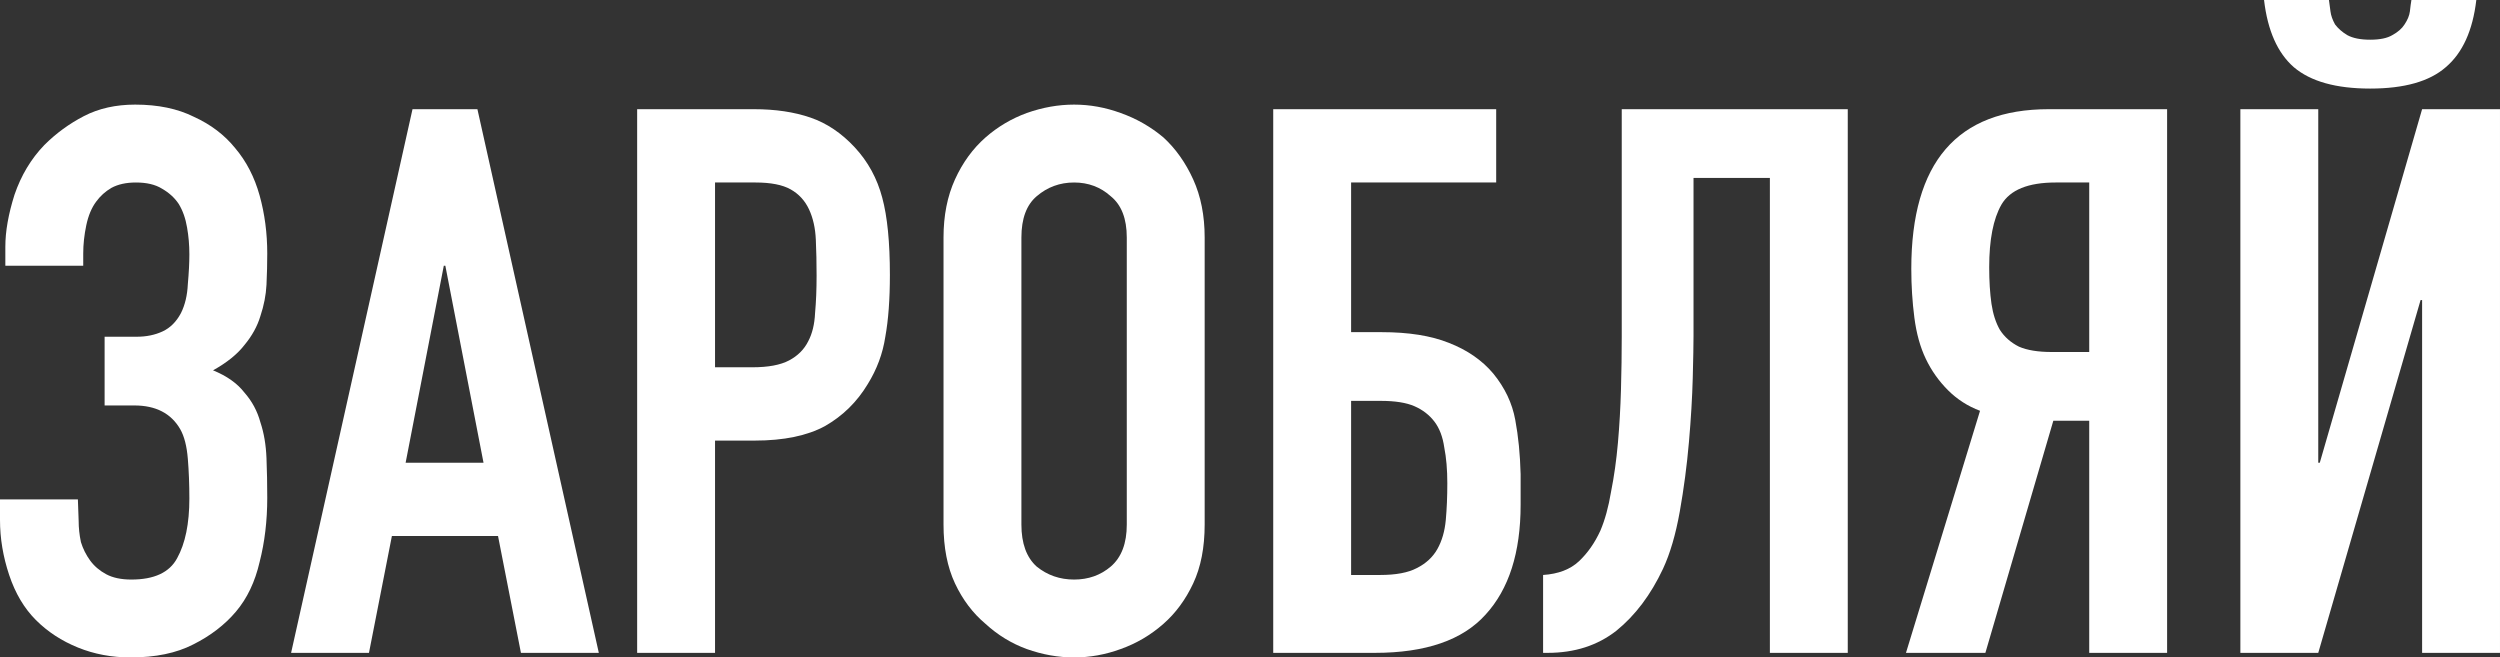
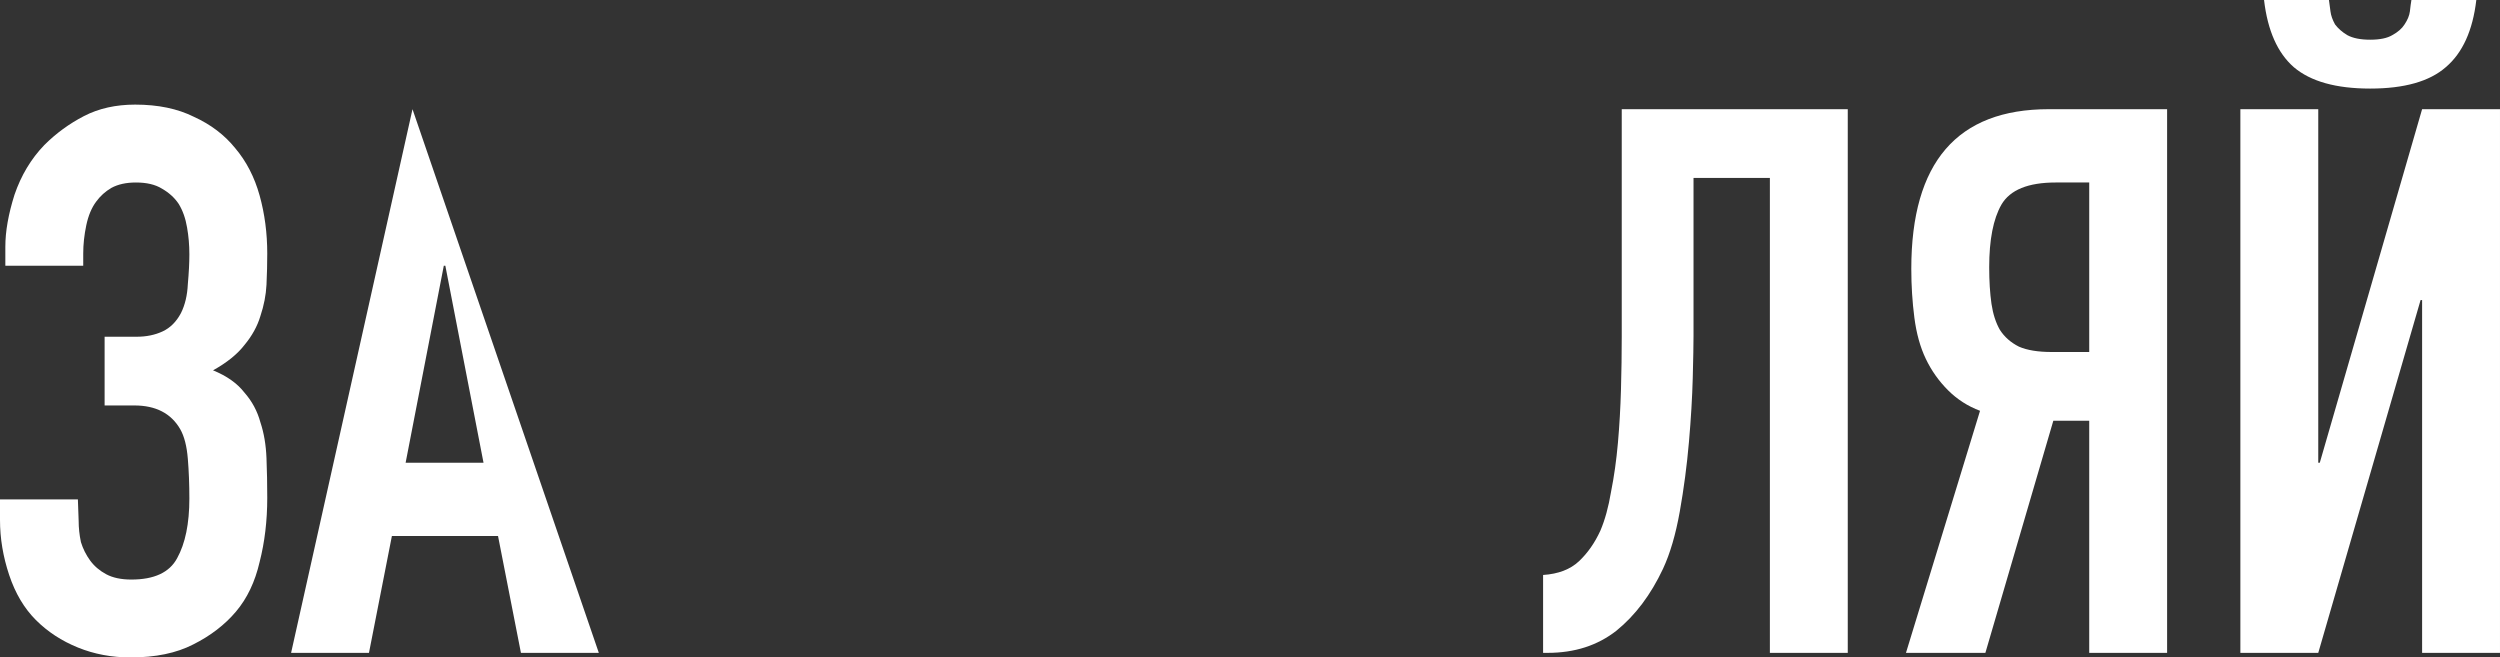
<svg xmlns="http://www.w3.org/2000/svg" viewBox="0 0 229.184 60.27" fill="none">
  <rect x="0" y="0" width="229.184" height="60.27" fill="#333333" stroke="none" />
  <path d="M222.043 59.85V27.51H221.903L212.523 59.85H205.383V10.01H212.523V42.42H212.663L222.043 10.01H229.183V59.85H222.043ZM213.503 0C213.549 0.28 213.596 0.63 213.643 1.05C213.69 1.423 213.83 1.82 214.063 2.24C214.343 2.613 214.716 2.94 215.183 3.22C215.696 3.5 216.396 3.64 217.283 3.64C218.17 3.64 218.846 3.5 219.313 3.22C219.826 2.94 220.199 2.613 220.433 2.24C220.713 1.82 220.876 1.423 220.923 1.05C220.969 0.63 221.016 0.28 221.063 0H227.013C226.686 2.8 225.753 4.853 224.213 6.16C222.719 7.467 220.409 8.12 217.283 8.12C214.156 8.12 211.823 7.467 210.283 6.16C208.79 4.853 207.88 2.8 207.553 0H213.503Z" fill="white" />
  <path d="M188.447 16.73C185.927 16.73 184.27 17.406 183.477 18.76C182.73 20.066 182.357 21.98 182.357 24.5C182.357 25.76 182.427 26.88 182.567 27.86C182.707 28.793 182.963 29.586 183.337 30.24C183.757 30.893 184.34 31.406 185.087 31.78C185.833 32.106 186.837 32.27 188.096 32.27H191.527V16.73H188.447ZM191.527 59.85V38.57H188.236L182.007 59.85H174.727L181.517 37.66C180.396 37.24 179.417 36.61 178.577 35.77C177.737 34.93 177.06 33.973 176.547 32.9C176.033 31.827 175.683 30.566 175.497 29.12C175.31 27.673 175.216 26.18 175.216 24.64C175.216 14.886 179.417 10.01 187.817 10.01H198.666V59.85H191.527Z" fill="white" />
  <path d="M155.251 16.31V30.8C155.251 31.546 155.228 32.83 155.181 34.65C155.134 36.423 155.018 38.383 154.831 40.53C154.644 42.676 154.364 44.8 153.991 46.9C153.617 49 153.104 50.75 152.451 52.15C151.331 54.53 149.908 56.42 148.181 57.82C146.454 59.173 144.354 59.85 141.881 59.85H141.461V52.71C142.861 52.617 143.958 52.196 144.751 51.45C145.544 50.703 146.198 49.77 146.711 48.65C147.131 47.67 147.458 46.48 147.691 45.08C147.971 43.68 148.181 42.187 148.321 40.6C148.461 39.013 148.554 37.38 148.601 35.7C148.648 34.02 148.671 32.41 148.671 30.87V10.01H169.391V59.85H162.251V16.31H155.251Z" fill="white" />
-   <path d="M116.721 10.01H137.161V16.73H123.861V30.45H126.661C129.134 30.45 131.187 30.776 132.821 31.43C134.501 32.083 135.854 33.016 136.881 34.23C137.954 35.536 138.631 36.96 138.911 38.5C139.191 39.993 139.354 41.65 139.401 43.47V46.27C139.401 50.656 138.327 54.016 136.181 56.35C134.081 58.683 130.697 59.85 126.031 59.85H116.721V10.01ZM123.861 36.75V52.71H126.521C127.967 52.71 129.087 52.5 129.881 52.08C130.721 51.66 131.351 51.076 131.771 50.33C132.191 49.583 132.447 48.696 132.541 47.67C132.634 46.643 132.681 45.523 132.681 44.31C132.681 43.05 132.587 41.953 132.401 41.02C132.261 40.04 131.957 39.246 131.491 38.64C131.024 38.033 130.417 37.566 129.671 37.24C128.924 36.913 127.897 36.75 126.591 36.75H123.861Z" fill="white" />
-   <path d="M86.496 21.77C86.496 19.763 86.846 17.99 87.546 16.45C88.246 14.91 89.179 13.627 90.346 12.6C91.466 11.62 92.726 10.873 94.126 10.36C95.573 9.847 97.019 9.59 98.466 9.59C99.913 9.59 101.336 9.847 102.736 10.36C104.183 10.873 105.489 11.62 106.656 12.6C107.776 13.627 108.686 14.91 109.386 16.45C110.086 17.99 110.436 19.763 110.436 21.77V48.09C110.436 50.19 110.086 51.986 109.386 53.48C108.686 54.973 107.776 56.21 106.656 57.19C105.489 58.217 104.183 58.986 102.736 59.5C101.336 60.013 99.913 60.27 98.466 60.27C97.019 60.27 95.573 60.013 94.126 59.5C92.726 58.986 91.466 58.217 90.346 57.19C89.179 56.21 88.246 54.973 87.546 53.48C86.846 51.986 86.496 50.19 86.496 48.09V21.77ZM93.636 48.09C93.636 49.817 94.103 51.1 95.036 51.94C96.016 52.733 97.159 53.13 98.466 53.13C99.773 53.13 100.893 52.733 101.826 51.94C102.806 51.1 103.296 49.817 103.296 48.09V21.77C103.296 20.043 102.806 18.783 101.826 17.99C100.893 17.15 99.773 16.73 98.466 16.73C97.159 16.73 96.016 17.15 95.036 17.99C94.103 18.783 93.636 20.043 93.636 21.77V48.09Z" fill="white" />
-   <path d="M58.41 59.85V10.01H69.12C71.08 10.01 72.807 10.266 74.3 10.78C75.794 11.293 77.147 12.203 78.36 13.51C79.573 14.816 80.413 16.356 80.88 18.13C81.347 19.856 81.58 22.213 81.58 25.2C81.58 27.44 81.44 29.33 81.16 30.87C80.927 32.41 80.39 33.856 79.55 35.21C78.57 36.843 77.264 38.126 75.63 39.06C73.997 39.946 71.85 40.39 69.19 40.39H65.55V59.85H58.41ZM65.55 16.73V33.67H68.98C70.427 33.67 71.547 33.46 72.34 33.04C73.134 32.62 73.717 32.036 74.09 31.29C74.463 30.59 74.673 29.726 74.72 28.7C74.814 27.673 74.86 26.53 74.86 25.27C74.86 24.103 74.837 23.006 74.79 21.98C74.744 20.906 74.533 19.973 74.16 19.18C73.787 18.386 73.227 17.78 72.48 17.36C71.733 16.94 70.66 16.73 69.26 16.73H65.55Z" fill="white" />
-   <path d="M44.326 42.42L40.826 24.36H40.685L37.185 42.42H44.326ZM26.686 59.85L37.816 10.01H43.766L54.896 59.85H47.756L45.656 49.14H35.926L33.825 59.85H26.686Z" fill="white" />
+   <path d="M44.326 42.42L40.826 24.36H40.685L37.185 42.42H44.326ZM26.686 59.85L37.816 10.01L54.896 59.85H47.756L45.656 49.14H35.926L33.825 59.85H26.686Z" fill="white" />
  <path d="M0.49 22.61C0.49 21.21 0.77 19.623 1.33 17.85C1.937 16.077 2.847 14.56 4.06 13.3C5.133 12.227 6.347 11.34 7.7 10.64C9.053 9.94 10.617 9.59 12.39 9.59C14.49 9.59 16.287 9.963 17.78 10.71C19.32 11.41 20.58 12.367 21.56 13.58C22.587 14.793 23.333 16.24 23.8 17.92C24.267 19.6 24.5 21.373 24.5 23.24C24.5 24.173 24.477 25.13 24.43 26.11C24.383 27.043 24.197 28 23.87 28.98C23.59 29.913 23.1 30.8 22.4 31.64C21.747 32.48 20.79 33.25 19.53 33.95C20.79 34.463 21.747 35.14 22.4 35.98C23.1 36.773 23.59 37.683 23.87 38.71C24.197 39.69 24.383 40.786 24.43 42C24.477 43.166 24.5 44.38 24.5 45.64C24.5 47.74 24.267 49.7 23.8 51.52C23.38 53.34 22.657 54.857 21.63 56.07C20.603 57.283 19.297 58.287 17.71 59.08C16.17 59.873 14.257 60.27 11.97 60.27C10.243 60.27 8.633 59.967 7.14 59.36C5.647 58.753 4.363 57.913 3.29 56.84C2.217 55.767 1.4 54.39 0.84 52.71C0.28 51.03 0 49.35 0 47.67V45.78H7.14L7.21 47.74C7.21 48.393 7.28 49.047 7.42 49.7C7.607 50.306 7.887 50.867 8.26 51.38C8.633 51.893 9.123 52.313 9.73 52.64C10.337 52.966 11.107 53.13 12.04 53.13C14.14 53.13 15.54 52.477 16.24 51.17C16.987 49.817 17.36 47.997 17.36 45.71C17.36 44.403 17.313 43.19 17.22 42.07C17.127 40.903 16.893 39.993 16.52 39.34C15.68 37.893 14.28 37.17 12.32 37.17H9.59V30.87H12.53C13.417 30.87 14.21 30.707 14.91 30.38C15.61 30.053 16.17 29.493 16.59 28.7C16.963 27.953 17.173 27.066 17.22 26.04C17.313 25.013 17.36 24.103 17.36 23.31C17.36 22.47 17.29 21.653 17.15 20.86C17.01 20.02 16.753 19.297 16.38 18.69C16.007 18.13 15.493 17.663 14.84 17.29C14.233 16.916 13.44 16.73 12.46 16.73C11.573 16.73 10.827 16.893 10.22 17.22C9.66 17.547 9.193 17.967 8.82 18.48C8.4 19.04 8.097 19.763 7.91 20.65C7.723 21.537 7.63 22.4 7.63 23.24V24.36H0.49V22.61Z" fill="white" />
</svg>